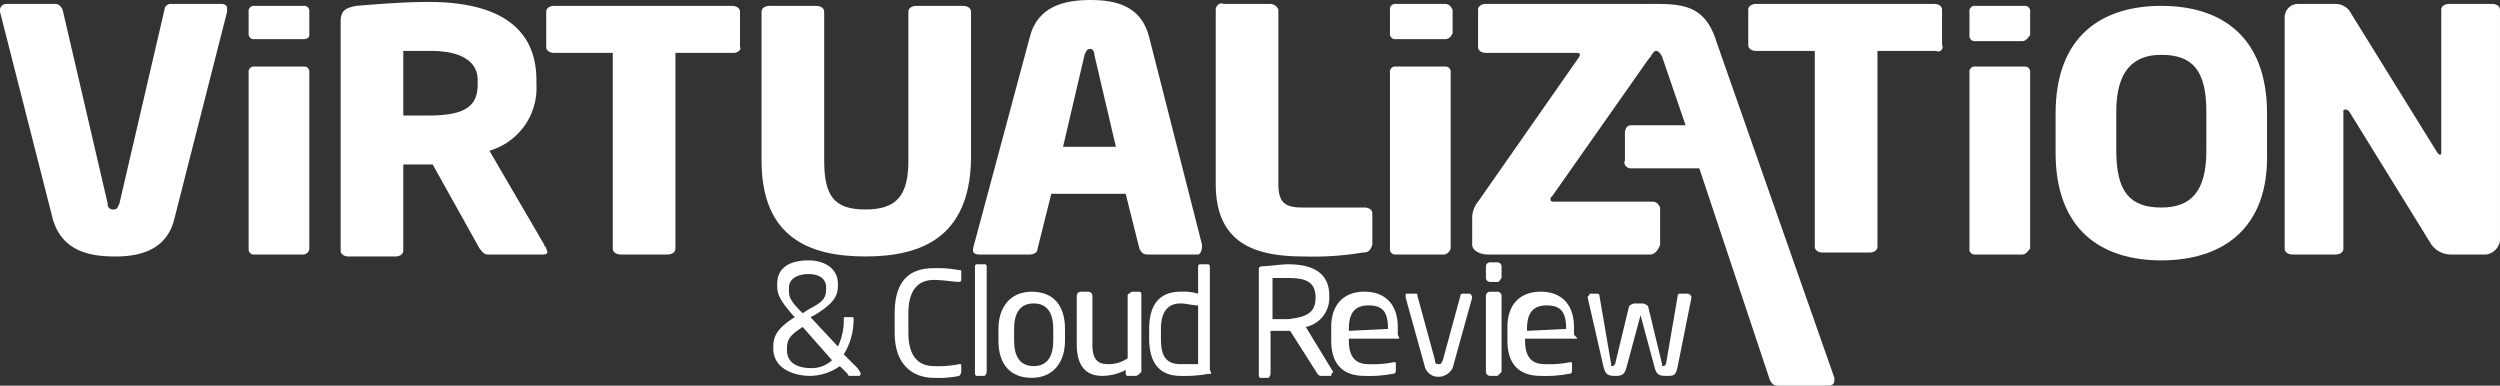
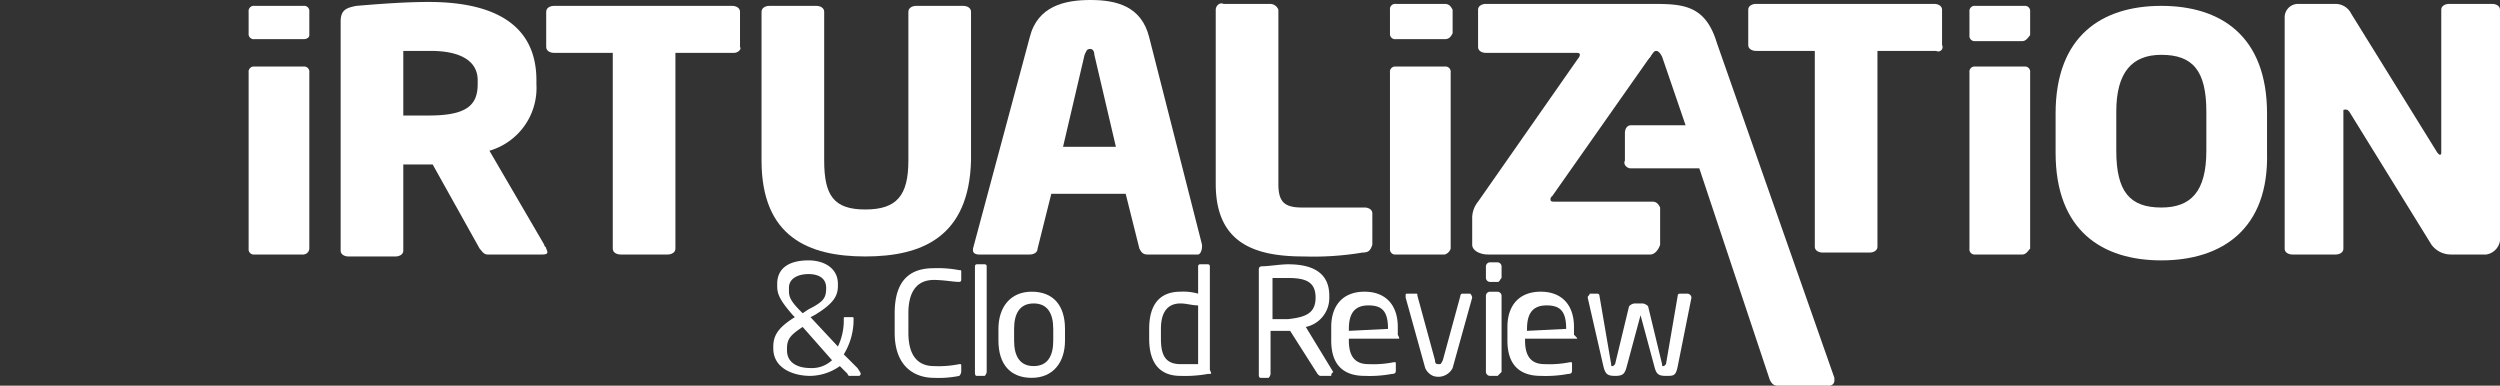
<svg xmlns="http://www.w3.org/2000/svg" viewBox="0 0 230 35.482">
  <rect x="0" y="0" width="230" height="35.482" fill="#333333" stroke="none" />
-   <path d="M20.893,1.081l-4.863,19.092c-.72,2.882-3.242,3.422-5.403,3.422s-4.863-.36-5.764-3.422L0,1.081V.901A.575.575,0,0,1,.54.36H5.043c.36,0,.54.18.72.54L9.906,18.731a.478.478,0,0,0,.54.54c.36,0,.36-.18.54-.54L15.129.901a.575.575,0,0,1,.54-.54h4.683c.36,0,.54.18.54.36v.36Z" fill="#fff" />
  <path d="M49.89,23.414H44.847c-.36,0-.54-.36-.72-.54l-4.323-7.745H37.103V23.054c0,.36-.36.54-.72.54H32.06c-.36,0-.72-.18-.72-.54h0V1.981c0-1.081.54-1.261,1.441-1.441C34.941.36,37.283.18,39.444.18c5.583,0,9.906,1.801,9.906,7.204v.36a6.011,6.011,0,0,1-4.323,6.124l5.043,8.645c0,.18.18.18.18.36C50.431,23.234,50.431,23.414,49.89,23.414ZM43.947,7.385c0-1.801-1.621-2.702-4.323-2.702H37.103v5.944H39.444c3.422,0,4.503-.901,4.503-2.882Z" fill="#fff" />
  <path d="M67.541,4.863H62.138v18.011c0,.36-.36.54-.72.54H57.095c-.36,0-.72-.18-.72-.54V4.863H50.971c-.36,0-.72-.18-.72-.54h0v-3.242c0-.36.36-.54.72-.54h16.39c.36,0,.72.18.72.54v3.242c.18.18-.18.54-.54.54Z" fill="#fff" />
  <path d="M79.608,23.594c-5.223,0-9.546-1.801-9.546-8.825V1.081c0-.36.36-.54.72-.54h4.323c.36,0,.72.18.72.54h0V14.769c0,3.242.901,4.503,3.782,4.503S83.571,18.011,83.571,14.769V1.081c0-.36.36-.54.72-.54H88.614c.36,0,.72.18.72.54V14.769C89.154,21.793,84.832,23.594,79.608,23.594Z" fill="#fff" />
  <path d="M110.227,23.414h-4.683c-.36,0-.54-.18-.72-.54L103.563,17.831H96.719L95.458,22.874c0,.36-.36.54-.72.54H90.055c-.36,0-.54-.18-.54-.36h0v-.18L94.738,3.422C95.458.54,97.98,0,100.321,0s4.683.54,5.403,3.422l4.863,19.092v.18C110.587,23.054,110.407,23.414,110.227,23.414ZM100.681,5.043c0-.36-.18-.54-.36-.54-.36,0-.36.18-.54.54l-1.981,8.465h4.863Z" fill="#fff" />
  <path d="M125.356,23.234a27.264,27.264,0,0,1-5.403.36c-4.323,0-8.105-1.081-8.105-6.664V.901c0-.36.36-.72.72-.54h4.323a.804.804,0,0,1,.72.54h0V16.93c0,1.621.54,2.161,2.161,2.161h5.763c.36,0,.72.18.72.54V22.514C126.077,23.054,125.897,23.234,125.356,23.234Z" fill="#fff" />
  <path d="M178.128,4.683h-5.403v18.011c0,.36-.36.54-.72.54h-4.323c-.36,0-.72-.18-.72-.54h0V4.683h-5.403c-.36,0-.72-.18-.72-.54h0V.901c0-.36.36-.54.72-.54h16.39c.36,0,.72.18.72.54v3.242A.398.398,0,0,1,178.128,4.683Z" fill="#fff" />
  <path d="M198.841,23.955c-5.403,0-9.726-2.702-9.726-9.906V10.446c0-7.204,4.323-9.906,9.726-9.906s9.726,2.702,9.726,9.906v3.602C208.747,21.073,204.424,23.955,198.841,23.955Zm4.143-13.688c0-3.782-1.261-5.223-4.143-5.223-2.702,0-4.143,1.621-4.143,5.223v3.602c0,3.782,1.261,5.223,4.143,5.223,2.702,0,4.143-1.441,4.143-5.223Z" fill="#fff" />
  <path d="M228.739,23.414h-3.242a2.217,2.217,0,0,1-1.801-.901l-7.565-12.247c-.18-.18-.18-.18-.36-.18s-.18,0-.18.18V22.874c0,.36-.36.54-.72.54h-3.962c-.36,0-.72-.18-.72-.54h0V1.621A1.231,1.231,0,0,1,211.449.36h3.422a1.604,1.604,0,0,1,1.441.901l7.925,12.788.18.18c.18,0,.18,0,.18-.36V.901c0-.36.36-.54.72-.54h3.962c.36,0,.72.18.72.54h0V22.153A1.517,1.517,0,0,1,228.739,23.414Z" fill="#fff" />
  <path d="M27.917,23.414H23.414a.478.478,0,0,1-.54-.54h0V6.664a.478.478,0,0,1,.54-.54H27.917a.478.478,0,0,1,.54.54h0V22.874A.575.575,0,0,1,27.917,23.414Z" fill="#fff" />
  <path d="M27.917,3.602H23.414a.478.478,0,0,1-.54-.54h0V1.081a.478.478,0,0,1,.54-.54H27.917a.478.478,0,0,1,.54.54h0V3.242C28.457,3.422,28.277,3.602,27.917,3.602Z" fill="#fff" />
  <path d="M132.921,23.414h-4.503a.478.478,0,0,1-.54-.54h0V6.664a.478.478,0,0,1,.54-.54h4.503a.478.478,0,0,1,.54.54h0V22.874A.812.812,0,0,1,132.921,23.414Z" fill="#fff" />
  <path d="M132.921,3.602h-4.503a.478.478,0,0,1-.54-.54h0V.901a.478.478,0,0,1,.54-.54h4.503c.36,0,.54.18.72.54h0V3.062c-.18.36-.36.54-.72.54Z" fill="#fff" />
  <path d="M186.053,23.414h-4.323a.478.478,0,0,1-.54-.54h0V6.664a.478.478,0,0,1,.54-.54h4.503a.478.478,0,0,1,.54.54h0V22.874c-.18.18-.36.54-.72.54Z" fill="#fff" />
  <path d="M186.053,3.782h-4.323a.478.478,0,0,1-.54-.54h0V1.081a.478.478,0,0,1,.54-.54h4.503a.478.478,0,0,1,.54.54h0V3.242c-.18.18-.36.54-.72.54Z" fill="#fff" />
  <path d="M151.292.36h.54c2.882,0,5.043,0,6.124,3.602l10.807,30.799v.18a.478.478,0,0,1-.54.54h-4.683c-.36,0-.54-.18-.72-.54l-6.484-19.452h-6.304c-.36,0-.72-.36-.54-.72h0V12.247c0-.36.18-.72.54-.72h5.043l-2.161-6.304q-.27-.54-.54-.54t-.54.54l-.36.36Z" fill="#fff" />
  <path d="M151.832,23.414H136.883c-.72,0-1.441-.36-1.441-.901V19.992a2.395,2.395,0,0,1,.54-1.441l9.186-13.148a.629.629,0,0,0,.18-.36c0-.18-.18-.18-.36-.18h-8.285c-.36,0-.72-.18-.72-.54h0V.901c0-.36.36-.54.72-.54H151.112c.72,0,1.261.36,1.261.901V3.962c0,.36-.18.54-.18.72L142.827,18.011c-.18.18-.18.18-.18.36s.18.18.36.18h9.005c.36,0,.54.18.72.54h0V22.514C152.553,23.054,152.193,23.414,151.832,23.414Z" fill="#fff" />
  <path d="M79.068,34.581h-.901a.176.176,0,0,1-.18-.18L77.267,33.681a4.853,4.853,0,0,1-2.702.901c-1.621,0-3.422-.72-3.422-2.522V31.879c0-1.081.54-1.801,1.981-2.702l-.18-.18c-1.261-1.441-1.441-1.981-1.441-2.702V26.116c0-1.441,1.081-2.161,2.882-2.161,1.441,0,2.702.72,2.702,2.161V26.296c0,.901-.36,1.621-2.161,2.702l-.36.18,2.522,2.702a5.546,5.546,0,0,0,.54-2.341v-.18c0-.18,0-.18.18-.18h.54c.18,0,.18,0,.18.18V29.538a6.072,6.072,0,0,1-.901,3.062L78.888,33.861c.36.54.36.54.18.72Zm-5.223-4.503c-1.081.72-1.441,1.081-1.441,1.981v.18c0,1.081.901,1.621,2.161,1.621a2.709,2.709,0,0,0,1.981-.72Zm2.161-3.602c0-.901-.72-1.261-1.621-1.261s-1.801.36-1.801,1.261v.18c0,.54,0,.901,1.081,1.981l.18.18.54-.36c1.441-.72,1.621-1.081,1.621-1.981Z" fill="#fff" />
  <path d="M88.254,34.581a9.515,9.515,0,0,1-2.341.18c-1.621,0-3.602-.901-3.602-4.143V28.818c0-3.422,1.801-4.143,3.602-4.143a10.27,10.27,0,0,1,2.341.18c.18,0,.18,0,.18.18v.72a.176.176,0,0,1-.18.18h0c-.54,0-1.441-.18-2.341-.18-1.261,0-2.341.72-2.341,3.062v1.801c0,2.341,1.081,3.062,2.341,3.062a9.515,9.515,0,0,0,2.341-.18h0c.18,0,.18,0,.18.18v.54A.629.629,0,0,1,88.254,34.581Z" fill="#fff" />
  <path d="M90.595,34.581H89.875c-.18,0-.18-.18-.18-.36V24.495a.176.176,0,0,1,.18-.18h.72a.176.176,0,0,1,.18.18h0v9.726A.629.629,0,0,1,90.595,34.581Z" fill="#fff" />
  <path d="M94.918,34.761c-1.981,0-3.062-1.261-3.062-3.422V30.258c0-1.981,1.081-3.422,3.062-3.422s3.062,1.261,3.062,3.422v1.081C97.98,33.32,96.899,34.761,94.918,34.761ZM96.899,30.258c0-1.441-.54-2.341-1.801-2.341s-1.801.901-1.801,2.341v1.081c0,1.441.54,2.341,1.801,2.341S96.899,32.78,96.899,31.339Z" fill="#fff" />
-   <path d="M104.464,34.581h-.72c-.18,0-.18-.18-.18-.36h0v-.18a4.796,4.796,0,0,1-2.161.54c-1.621,0-2.341-1.081-2.341-2.882V27.197a.387.387,0,0,1,.36-.36h.72a.387.387,0,0,1,.36.36V31.699c0,1.441.54,1.801,1.441,1.801a3.043,3.043,0,0,0,1.801-.54V27.197c0-.18.18-.18.36-.36h.72c.18,0,.18.18.18.36v7.024c-.18.18-.36.36-.54.36Z" fill="#fff" />
  <path d="M111.128,34.401a11.891,11.891,0,0,1-2.522.18c-1.981,0-2.882-1.261-2.882-3.422v-.901c0-2.161.901-3.422,2.882-3.422a4.987,4.987,0,0,1,1.621.18V24.495a.176.176,0,0,1,.18-.18h.72a.176.176,0,0,1,.18.18h0v9.546C111.488,34.401,111.488,34.401,111.128,34.401Zm-.901-6.304c-.54,0-1.081-.18-1.621-.18-1.261,0-1.801.901-1.801,2.341V31.159c0,1.441.36,2.341,1.801,2.341h1.621Z" fill="#fff" />
  <path d="M122.475,34.581H121.574c-.18,0-.18,0-.36-.18l-2.522-3.962h-1.801v3.962a.629.629,0,0,1-.18.36h-.72c-.18,0-.18-.18-.18-.36V24.855c0-.18,0-.36.36-.36.54,0,1.621-.18,2.341-.18,2.161,0,3.782.72,3.782,2.882v.18a2.715,2.715,0,0,1-2.161,2.702l2.522,4.143c-.18.18-.18.18-.18.36Zm-1.441-7.204c0-1.441-.901-1.801-2.522-1.801h-1.441v3.782h1.441c1.621-.18,2.522-.54,2.522-1.981Z" fill="#fff" />
  <path d="M128.598,31.159h-4.503v.18c0,1.621.72,2.161,1.801,2.161a9.515,9.515,0,0,0,2.341-.18h0c.18,0,.18,0,.18.18v.54c0,.18,0,.36-.36.36a11.076,11.076,0,0,1-2.522.18c-1.621,0-3.062-.72-3.062-3.242V30.078c0-1.981,1.081-3.242,3.062-3.242s3.062,1.261,3.062,3.242v.72c.18.36.18.36,0,.36Zm-.901-.901c0-1.621-.54-2.161-1.801-2.161s-1.801.72-1.801,2.161v.18l3.602-.18Z" fill="#fff" />
  <path d="M135.442,27.377l-1.801,6.484a1.475,1.475,0,0,1-1.801.72,1.406,1.406,0,0,1-.72-.72l-1.801-6.484v-.18c0-.18,0-.18.18-.18h.72c.18,0,.18,0,.18.18l1.621,5.944c0,.36.18.36.36.36s.18,0,.36-.36l1.621-5.944a.176.176,0,0,1,.18-.18h.72a.629.629,0,0,1,.18.36Z" fill="#fff" />
  <path d="M137.784,25.936h-.72a.387.387,0,0,1-.36-.36V24.495a.387.387,0,0,1,.36-.36h.72a.387.387,0,0,1,.36.36v1.081C137.964,25.756,137.964,25.936,137.784,25.936Zm0,8.645h-.72a.387.387,0,0,1-.36-.36V27.197a.387.387,0,0,1,.36-.36h.72a.387.387,0,0,1,.36.36v7.024l-.36.36Z" fill="#fff" />
  <path d="M144.988,31.159H140.305v.18c0,1.621.72,2.161,1.801,2.161a9.515,9.515,0,0,0,2.341-.18h0c.18,0,.18,0,.18.18v.54c0,.18,0,.36-.36.36a11.076,11.076,0,0,1-2.522.18c-1.621,0-3.062-.72-3.062-3.242V30.078c0-1.981,1.081-3.242,3.062-3.242s3.062,1.261,3.062,3.242v.72C145.168,31.159,145.168,31.159,144.988,31.159Zm-.901-.901c0-1.621-.54-2.161-1.801-2.161s-1.801.72-1.801,2.161v.18l3.602-.18Z" fill="#fff" />
  <path d="M155.615,27.377,154.354,33.681c-.18.901-.36.901-1.081.901s-.901-.18-1.081-.901l-1.261-4.683v0l-1.261,4.683c-.18.72-.36.901-1.081.901s-.901-.18-1.081-.901l-1.441-6.304h0c0-.18.18-.18.18-.36h.72a.176.176,0,0,1,.18.18l1.081,6.304c0,.18,0,.18.18.18l.18-.18,1.261-5.223c0-.18.36-.36.54-.36h.72c.18,0,.54.18.54.36l1.261,5.223c0,.18,0,.18.18.18l.18-.18,1.081-6.304a.176.176,0,0,1,.18-.18h.72a.387.387,0,0,1,.36.36Z" fill="#fff" />
</svg>